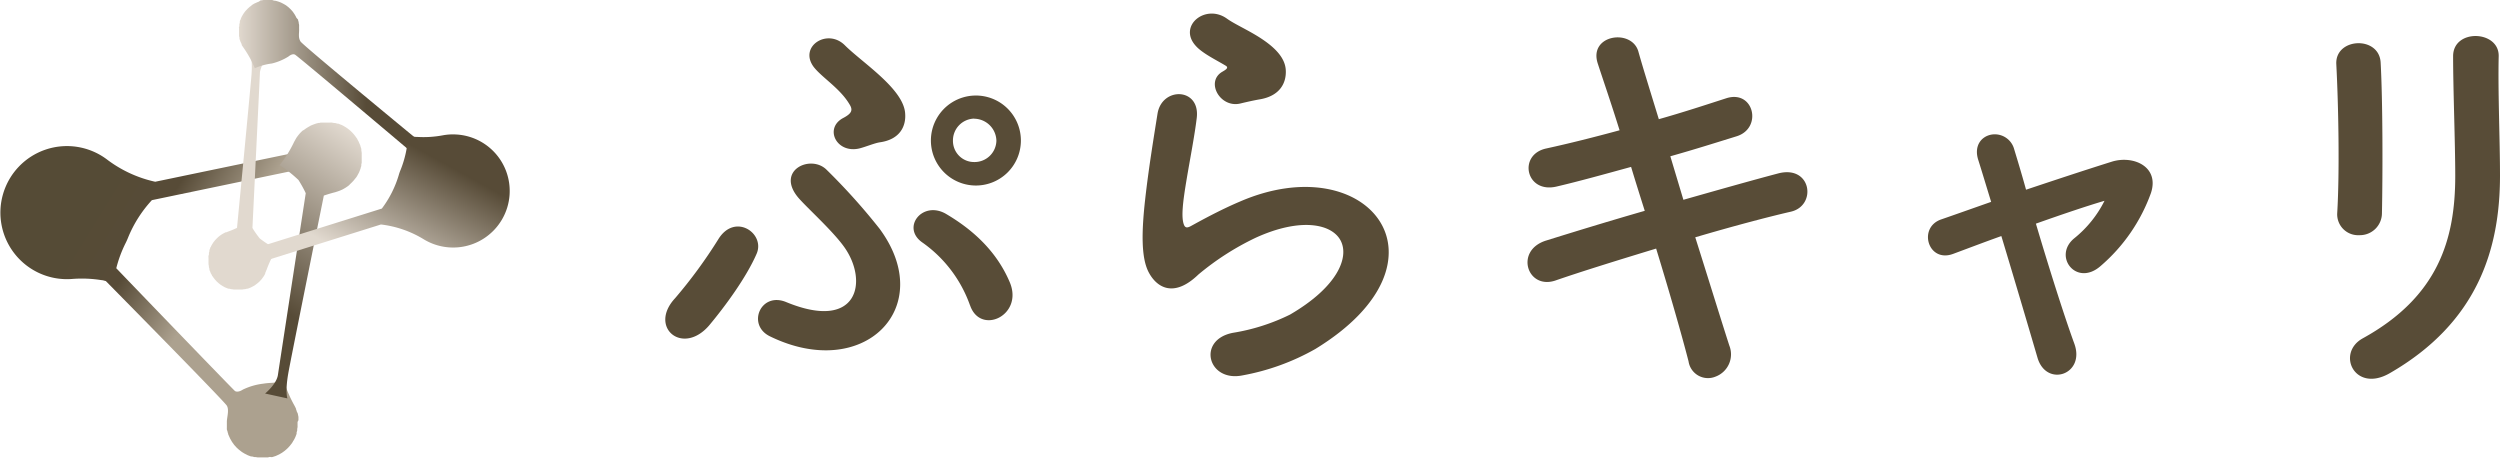
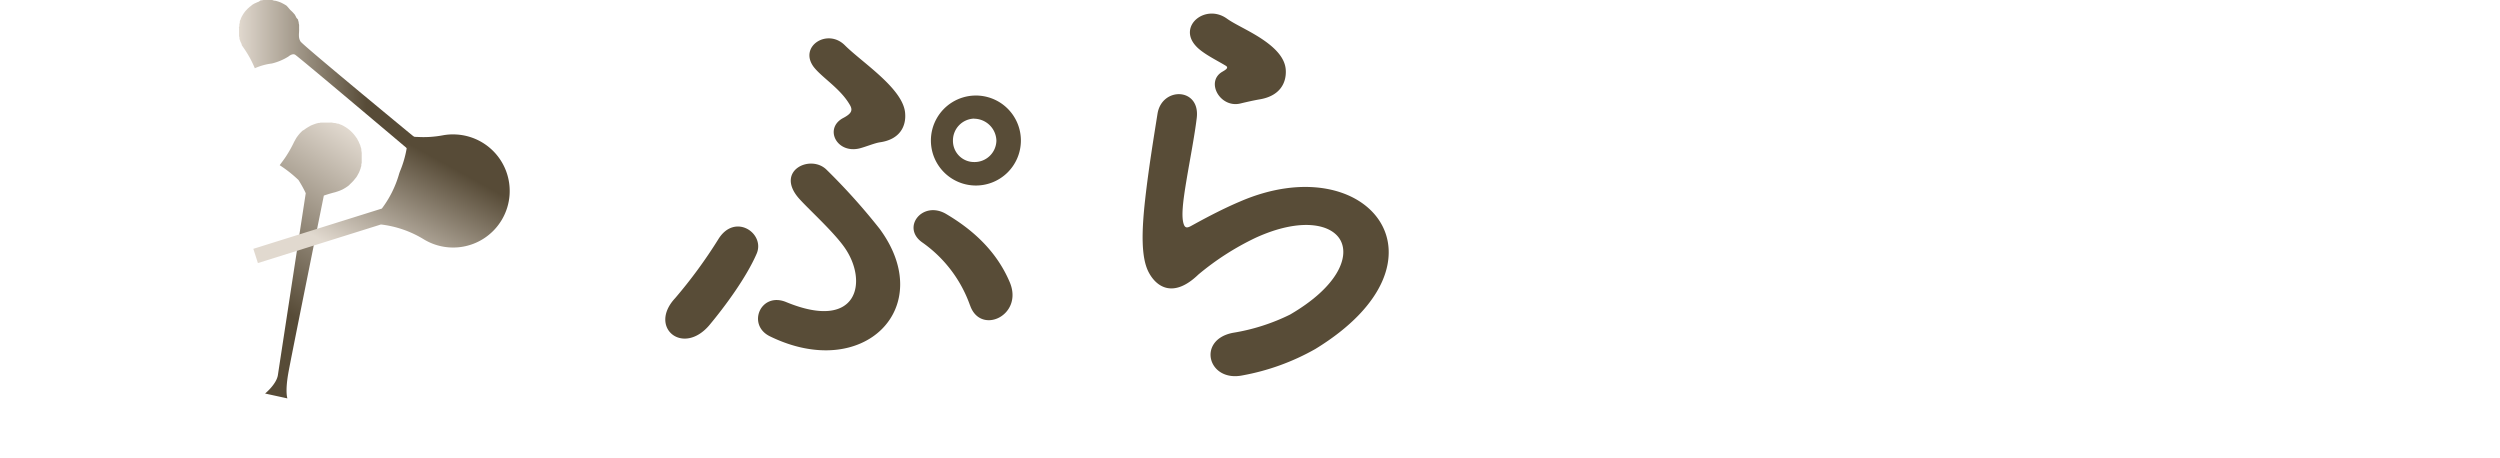
<svg xmlns="http://www.w3.org/2000/svg" xmlns:xlink="http://www.w3.org/1999/xlink" viewBox="0 0 421.19 77.24">
  <defs>
    <style>.cls-1{fill:#584c37;}.cls-2{fill:url(#名称未設定グラデーション_17);}.cls-3{fill:url(#名称未設定グラデーション_2);}.cls-4{fill:url(#名称未設定グラデーション_131);}.cls-5{fill:url(#名称未設定グラデーション_2-2);}.cls-6{fill:url(#名称未設定グラデーション_5);}</style>
    <linearGradient id="名称未設定グラデーション_17" x1="39.41" y1="45.17" x2="6.86" y2="25.18" gradientUnits="userSpaceOnUse">
      <stop offset="0.06" stop-color="#aca18f" />
      <stop offset="0.4" stop-color="#574b37" />
      <stop offset="0.7" stop-color="#554b36" />
    </linearGradient>
    <linearGradient id="名称未設定グラデーション_2" x1="-1035.19" y1="351.03" x2="-1012.88" y2="389.67" gradientTransform="translate(822.59 811.19) rotate(64.73)" gradientUnits="userSpaceOnUse">
      <stop offset="0" stop-color="#e1d9cf" />
      <stop offset="0.7" stop-color="#574b37" />
    </linearGradient>
    <linearGradient id="名称未設定グラデーション_131" x1="-1241.58" y1="2111.9" x2="-1222.63" y2="2144.73" gradientTransform="matrix(-0.52, -0.86, 0.86, -0.52, -2416.32, 77.95)" gradientUnits="userSpaceOnUse">
      <stop offset="0" stop-color="#e1d9cf" />
      <stop offset="0.7" stop-color="#e1d9cf" />
    </linearGradient>
    <linearGradient id="名称未設定グラデーション_2-2" x1="40.16" y1="12.93" x2="71.02" y2="12.93" gradientTransform="matrix(1, 0, 0, 1, 0, 0)" xlink:href="#名称未設定グラデーション_2" />
    <linearGradient id="名称未設定グラデーション_5" x1="-1258.73" y1="2129.09" x2="-1240.73" y2="2160.28" gradientTransform="matrix(-0.52, -0.86, 0.86, -0.52, -2416.32, 77.95)" gradientUnits="userSpaceOnUse">
      <stop offset="0.11" stop-color="#e1d9cf" />
      <stop offset="0.7" stop-color="#574b37" />
    </linearGradient>
  </defs>
  <g id="レイヤー_2" data-name="レイヤー 2">
    <g id="レイヤー_1-2" data-name="レイヤー 1">
      <path class="cls-1" d="M113.73,50.25A81.62,81.62,0,0,0,121,40.34c2.8-4.6,8-1,6.46,2.44-1.72,3.95-5.24,8.76-8,12.06C115,60,109.2,55.13,113.73,50.25Zm15.94,6.39c-3.88-1.94-1.51-7.54,2.8-5.74,12.13,5,13.86-3.52,9.77-9.27-1.94-2.73-6.11-6.46-7.69-8.26-4-4.66,2.08-7.46,4.74-4.74a105.48,105.48,0,0,1,8.9,9.91C158,51.83,145.47,64.4,129.67,56.64ZM144.82,25c-3.88.94-6-3.37-2.8-5.1,1.51-.79,1.72-1.36,1.08-2.36-1.58-2.66-4.6-4.46-6-6.25-2.59-3.45,2.29-6.61,5.24-3.66S152.29,15,152.5,19.16c.15,2-.79,4.31-4.23,4.81C147.33,24.11,146,24.69,144.82,25Zm18.6,26.43a21.84,21.84,0,0,0-8-10.56c-3.66-2.51,0-7.18,4-4.81s8.33,5.89,10.7,11.49S165.14,56.57,163.42,51.4Zm.72-20.18a7.58,7.58,0,0,1,0-15.15,7.58,7.58,0,1,1,0,15.15Zm0-11.27a3.68,3.68,0,0,0-3.59,3.73,3.56,3.56,0,0,0,3.59,3.59,3.68,3.68,0,0,0,3.73-3.59A3.8,3.8,0,0,0,164.14,20Z" />
      <path class="cls-1" d="M209.3,63.25c-5.82,1.15-7.68-6-1.58-7.18A33.88,33.88,0,0,0,217.34,53c7.9-4.6,10-9.55,8.55-12.42s-6.75-4-14.37-.51a45.53,45.53,0,0,0-9.62,6.18c-4.24,4.09-7.11,2.08-8.4-.43s-1.15-7-.57-12.21,1.5-10.77,2.08-14.43c.72-4.6,7.25-4.46,6.61.71-.36,3-1.15,7-1.73,10.49s-.93,6.17-.43,7.47c.22.57.58.57,1.22.21,1.44-.79,4.81-2.66,8.19-4.09,21.68-9.41,37,10,12.71,24.84A39,39,0,0,1,209.3,63.25ZM209,17.43c-3.45.86-6-3.73-3-5.38.35-.22,1.07-.58.57-.94-1.51-.93-3.95-2.08-5.1-3.37-3.09-3.38,1.65-7.18,5.24-4.6,1.3.94,3.74,2,5.82,3.38s3.95,3.09,4.09,5.24-.93,4.45-4.52,5C211.16,16.93,210.16,17.15,209,17.43Z" />
-       <path class="cls-1" d="M283.61,33.66c5.82-1.65,11.64-3.3,16-4.45,5.6-1.44,6.53,5.46,2.08,6.46-4.09.94-10,2.52-16.08,4.31,2.29,7.25,4.37,14,5.74,18.24A4,4,0,0,1,289,63.46a3.31,3.31,0,0,1-4.52-2.58c-1.15-4.46-3.16-11.49-5.46-19-6.39,1.94-12.64,3.88-17,5.39-4.74,1.57-6.89-5.1-1.51-6.75,4.17-1.3,10.2-3.16,16.59-5-.79-2.51-1.58-5-2.3-7.4-4.45,1.22-8.83,2.44-12.56,3.31-5.17,1.22-6.54-5.32-1.8-6.4,3.95-.86,8.19-1.93,12.42-3.08-1.43-4.6-2.8-8.55-3.66-11.2-1.65-4.89,5.67-6,6.82-2.09.72,2.59,2,6.68,3.45,11.42,4.09-1.15,8-2.44,11.35-3.52,4.66-1.51,6.17,5,1.79,6.39-3.23,1-7.11,2.23-11.2,3.38Z" />
-       <path class="cls-1" d="M354.63,33.81c-2.95.86-7.18,2.29-11.63,3.87,2.15,7.26,4.73,15.44,6.46,20.18,1.94,5.24-4.67,7.47-6.18,2.44-1.43-4.88-3.87-13.14-6.1-20.53-3,1.07-5.82,2.15-8.12,3-4.23,1.58-6-4.45-2-5.81,2.52-.87,5.32-1.87,8.4-2.95-.86-2.8-1.57-5.17-2.15-7-.79-2.37.43-3.95,2.08-4.31a3.38,3.38,0,0,1,3.95,2.44c.5,1.65,1.22,4,2,6.82,4.74-1.58,9.7-3.23,14.51-4.74,3.59-1.08,8,.86,6.53,5.31a29.24,29.24,0,0,1-8.47,12.28c-4.09,3.59-8.11-1.65-4.45-4.66a19,19,0,0,0,5.1-6.32Z" />
-       <path class="cls-1" d="M397.49,39.62A3.52,3.52,0,0,1,393.76,36c.43-7.11.21-18.38-.15-25.2-.21-4.46,7.19-4.82,7.47-.29.36,6.46.36,18.74.22,25.42A3.71,3.71,0,0,1,397.49,39.62ZM398.07,57c12.71-7,15.58-16.66,15.58-27.36,0-5.6-.36-14.5-.36-20.18,0-4.66,7.76-4.38,7.68,0-.14,6.11.22,14.15.22,20.11,0,12.35-3.73,24.77-18.6,33.32C396.7,66.26,393.54,59.51,398.07,57Z" />
-       <path class="cls-2" d="M50.28,70.79c0-.12,0-.24,0-.36s0-.13,0-.2,0,0,0,0-.05-.23-.07-.35l-.06-.26L50,69.34c0-.11-.07-.22-.11-.33a.06.06,0,0,1,0,0l0-.09a5.12,5.12,0,0,0-.25-.53l-.06-.11a21.46,21.46,0,0,1-1.18-2.47c-.23-.58-.44-1.17-.62-1.76-1.41.58-1.93.35-3.44.59a10.87,10.87,0,0,0-3.43,1s-.78.56-1.32.24c-.18-.11-15.61-16.11-20-20.69A20.73,20.73,0,0,1,21.14,41q.24-.47.45-1a20.93,20.93,0,0,1,4-6.28l30-6.25L55,24.62l-28.85,6A20.82,20.82,0,0,1,18,26.85,11.21,11.21,0,1,0,12.12,47a20.94,20.94,0,0,1,5,.2c.24,0,.48.11.71.15,4.75,4.82,20,20.32,20.39,21s.07,1.72,0,2.59v.4c0,.11,0,.21,0,.32s0,.26,0,.39a1.1,1.1,0,0,0,0,.18v0c0,.11,0,.23.08.34l.06.26a2.41,2.41,0,0,0,.08.25c0,.11.07.23.12.34a0,0,0,0,0,0,0,1.42,1.42,0,0,0,.08.18l.15.33.15.25a2.2,2.2,0,0,0,.15.26,2.83,2.83,0,0,0,.2.28l.13.19a3.58,3.58,0,0,0,.26.29l.12.14a2.44,2.44,0,0,0,.29.27.86.86,0,0,0,.14.13l.29.23.17.13a2.68,2.68,0,0,0,.28.18l.23.14.24.12.29.15.2.08.35.13.18,0,.38.1.19,0,.38.06.23,0,.35,0h.58l.37,0,.19,0h0l.34-.08A1.1,1.1,0,0,0,45.9,77l.25-.08.34-.11h0l.18-.09a3.31,3.31,0,0,0,.33-.15,2,2,0,0,0,.25-.14l.26-.15.28-.2.19-.14.29-.25.14-.13a3.5,3.5,0,0,0,.27-.28l.13-.14.23-.29.14-.18.17-.27c0-.08.1-.15.14-.23s.09-.16.13-.24.09-.19.14-.29l.08-.21.13-.34c0-.07,0-.13,0-.19s.07-.25.1-.38a1.06,1.06,0,0,0,0-.19c0-.12.05-.25.06-.38a1.64,1.64,0,0,0,0-.23l0-.34c0-.1,0-.2,0-.3A2.81,2.81,0,0,0,50.28,70.79Z" />
      <path class="cls-3" d="M48.42,67.12s-.4-1.05.14-4.17c.33-2,6-30,6-30,.62-.21,1.25-.4,1.89-.56l.28-.09.16-.05.36-.13.25-.11.17-.07.12-.07a2,2,0,0,0,.25-.14,2.26,2.26,0,0,0,.26-.16l.24-.16.24-.18L59,31l.21-.2c.08-.07.14-.14.21-.21l.2-.22.19-.24L60,29.9l.08-.11.1-.17a1.55,1.55,0,0,0,.12-.22c.07-.11.12-.22.18-.33s.05-.12.07-.17a3.12,3.12,0,0,0,.15-.39l.06-.15c0-.13.08-.26.11-.4a1.36,1.36,0,0,0,0-.17c0-.13.05-.25.07-.38l0-.23,0-.32c0-.1,0-.21,0-.31v-.24l0-.38a1.1,1.1,0,0,0,0-.18l-.06-.41a.75.75,0,0,1,0-.16c0-.13-.06-.26-.1-.39l-.06-.19c0-.11-.08-.23-.13-.35a2.14,2.14,0,0,0-.1-.22,1.34,1.34,0,0,0-.07-.18,1.27,1.27,0,0,0-.07-.12,2,2,0,0,0-.14-.25c0-.09-.1-.18-.16-.27a2,2,0,0,0-.17-.23,1.08,1.08,0,0,0-.18-.24,2.11,2.11,0,0,0-.19-.23l-.2-.22-.21-.2-.22-.2-.25-.19a1.88,1.88,0,0,0-.23-.16l-.11-.09-.17-.09-.21-.13-.33-.17L57.41,21,57,20.83l-.15,0-.4-.11-.18,0-.37-.07a2,2,0,0,0-.24,0l-.31,0h-.55c-.13,0-.26,0-.38,0l-.18,0c-.14,0-.27,0-.41.06l-.16,0-.4.1-.18.06-.35.13-.23.09-.18.08-.12.07-.24.14-.27.16-.24.16-.24.18L51,22a2.09,2.09,0,0,0-.22.2l-.21.21-.19.22-.19.24c-.06.08-.11.16-.17.23a.44.44,0,0,1-.08.11.83.83,0,0,1-.07.13c-.08.13-.15.27-.23.41s-.07.11-.1.18a20.43,20.43,0,0,1-1.33,2.38c-.34.53-.71,1-1.09,1.52a21.5,21.5,0,0,1,3.17,2.5,21,21,0,0,1,1.07,1.9l.15.32s-4.46,29.08-4.69,30.63-2.16,3.12-2.16,3.12Z" />
-       <path class="cls-4" d="M42.13,8.94s.43.85.25,3.54c-.11,1.68-2.45,25.91-2.45,25.91-.5.24-1,.45-1.54.64l-.23.1-.13,0-.3.15-.2.11-.13.08-.1.06-.2.14-.21.16-.18.16-.19.18-.17.18a1.54,1.54,0,0,0-.17.19l-.16.2a2.43,2.43,0,0,0-.14.2l-.14.22-.12.21-.06.1s0,.1-.07.15-.06.13-.08.19-.08.2-.12.3,0,.1,0,.16-.07.22-.09.33l0,.14c0,.11,0,.23-.07.34s0,.1,0,.16a1.66,1.66,0,0,0,0,.32v.2a2.43,2.43,0,0,0,0,.27,2.28,2.28,0,0,0,0,.26c0,.07,0,.14,0,.2a3,3,0,0,0,.06.32l0,.15a3.37,3.37,0,0,0,.09.34s0,.09,0,.14.08.21.13.32l.06.15c0,.1.09.19.14.29l.1.18s0,.1.08.14a.86.86,0,0,0,.07.1,2.43,2.43,0,0,0,.14.2l.16.21.16.18.17.19a1.54,1.54,0,0,0,.19.17l.18.17a1.56,1.56,0,0,1,.2.16l.21.14.22.14.21.12.1.06.15.07.19.08.3.12.15,0,.34.09.13,0a2.14,2.14,0,0,0,.35.06l.15,0,.32,0h.47l.27,0,.2,0,.32-.06.15,0,.34-.09.13,0,.33-.13.15-.06.28-.14.18-.1.15-.08.1-.07.19-.14.21-.16.19-.16.19-.17.17-.19.17-.18.15-.21.15-.2.14-.22.12-.21a.93.93,0,0,0,.05-.1.54.54,0,0,0,0-.11c.06-.12.11-.24.16-.36s0-.11.07-.17a18.24,18.24,0,0,1,.92-2.13A15.81,15.81,0,0,1,46.66,42a17.25,17.25,0,0,1-2.9-1.83,17.35,17.35,0,0,1-1.08-1.51l-.15-.26s1.22-25,1.27-26.3A5.64,5.64,0,0,1,45.35,9.3Z" />
-       <path class="cls-5" d="M42.47.83,42.28,1l-.21.15-.22.2a.86.86,0,0,0-.14.13l-.23.24-.11.12a2.56,2.56,0,0,0-.2.26l-.1.13-.17.27-.09.16c-.05.08-.09.16-.13.24l-.1.21c0,.07,0,.14-.08.22l-.1.25a1.8,1.8,0,0,1,0,.19c0,.1-.05.2-.08.3l0,.16c0,.11,0,.22-.05.33s0,.11,0,.16,0,.22,0,.33v.19c0,.1,0,.2,0,.3l0,.25,0,.24c0,.1.05.2.07.31a1.24,1.24,0,0,0,0,.16v0c0,.09.06.19.09.28a1.87,1.87,0,0,1,.07.22l.1.2.12.27,0,0s0,0,0,.08.17.28.26.42l.06.09a18.49,18.49,0,0,1,1.22,2c.24.47.47.95.67,1.44a9.88,9.88,0,0,1,2.86-.8,9.43,9.43,0,0,0,2.81-1.18s.61-.55,1.09-.32C50,9.3,69.61,25.87,69.61,25.87L71,24.08S51.09,7.69,50.64,7s-.21-1.44-.25-2.18c0,0,0-.08,0-.11l0-.23a2.51,2.51,0,0,0,0-.27,1.94,1.94,0,0,0-.07-.33l0-.15v0l-.09-.28c0-.07,0-.15-.08-.22L49.94,3a2.24,2.24,0,0,0-.13-.27v0a1.09,1.09,0,0,1-.08-.15l-.16-.26-.15-.2c0-.07-.09-.14-.15-.21s-.12-.15-.19-.22l-.13-.14-.24-.23-.12-.11L48.32,1l-.13-.1L47.92.74,47.76.65,47.51.52l-.2-.1L47.09.34a2,2,0,0,0-.26-.09L46.65.19l-.3-.07a.9.9,0,0,0-.16,0L45.86,0H45.7l-.33,0h-.49l-.25,0-.24,0-.31.06-.16,0h0L43.6.28l-.21.08a1.76,1.76,0,0,0-.2.09l-.28.12,0,0-.15.08Z" />
+       <path class="cls-5" d="M42.47.83,42.28,1l-.21.15-.22.2a.86.86,0,0,0-.14.13l-.23.24-.11.12a2.56,2.56,0,0,0-.2.26l-.1.13-.17.27-.09.16c-.05.08-.09.16-.13.24l-.1.21c0,.07,0,.14-.08.22l-.1.25a1.8,1.8,0,0,1,0,.19c0,.1-.05.2-.08.3l0,.16c0,.11,0,.22-.05.33s0,.11,0,.16,0,.22,0,.33v.19c0,.1,0,.2,0,.3l0,.25,0,.24c0,.1.05.2.07.31a1.24,1.24,0,0,0,0,.16v0c0,.09.06.19.09.28a1.87,1.87,0,0,1,.07.22l.1.2.12.27,0,0s0,0,0,.08.17.28.26.42l.06.09a18.49,18.49,0,0,1,1.22,2c.24.47.47.95.67,1.44a9.88,9.88,0,0,1,2.86-.8,9.43,9.43,0,0,0,2.81-1.18s.61-.55,1.09-.32C50,9.3,69.61,25.87,69.61,25.87L71,24.08S51.09,7.69,50.64,7s-.21-1.44-.25-2.18c0,0,0-.08,0-.11l0-.23a2.51,2.51,0,0,0,0-.27,1.94,1.94,0,0,0-.07-.33l0-.15v0l-.09-.28c0-.07,0-.15-.08-.22L49.94,3a2.24,2.24,0,0,0-.13-.27v0a1.09,1.09,0,0,1-.08-.15c0-.07-.09-.14-.15-.21s-.12-.15-.19-.22l-.13-.14-.24-.23-.12-.11L48.32,1l-.13-.1L47.92.74,47.76.65,47.51.52l-.2-.1L47.09.34a2,2,0,0,0-.26-.09L46.65.19l-.3-.07a.9.9,0,0,0-.16,0L45.86,0H45.7l-.33,0h-.49l-.25,0-.24,0-.31.06-.16,0h0L43.6.28l-.21.08a1.76,1.76,0,0,0-.2.09l-.28.12,0,0-.15.08Z" />
      <path class="cls-6" d="M67.49,28.62a7.19,7.19,0,0,0-.3.85,17.82,17.82,0,0,1-2.86,5.67L42.68,41.92l.77,2.4,20.73-6.5a17.8,17.8,0,0,1,7.2,2.49,9.53,9.53,0,1,0,5.51-17.65,9.28,9.28,0,0,0-2.3.14,17.48,17.48,0,0,1-4.26.27c-.53,0-1.06-.09-1.58-.17A17.87,17.87,0,0,1,67.49,28.62Z" />
    </g>
  </g>
</svg>